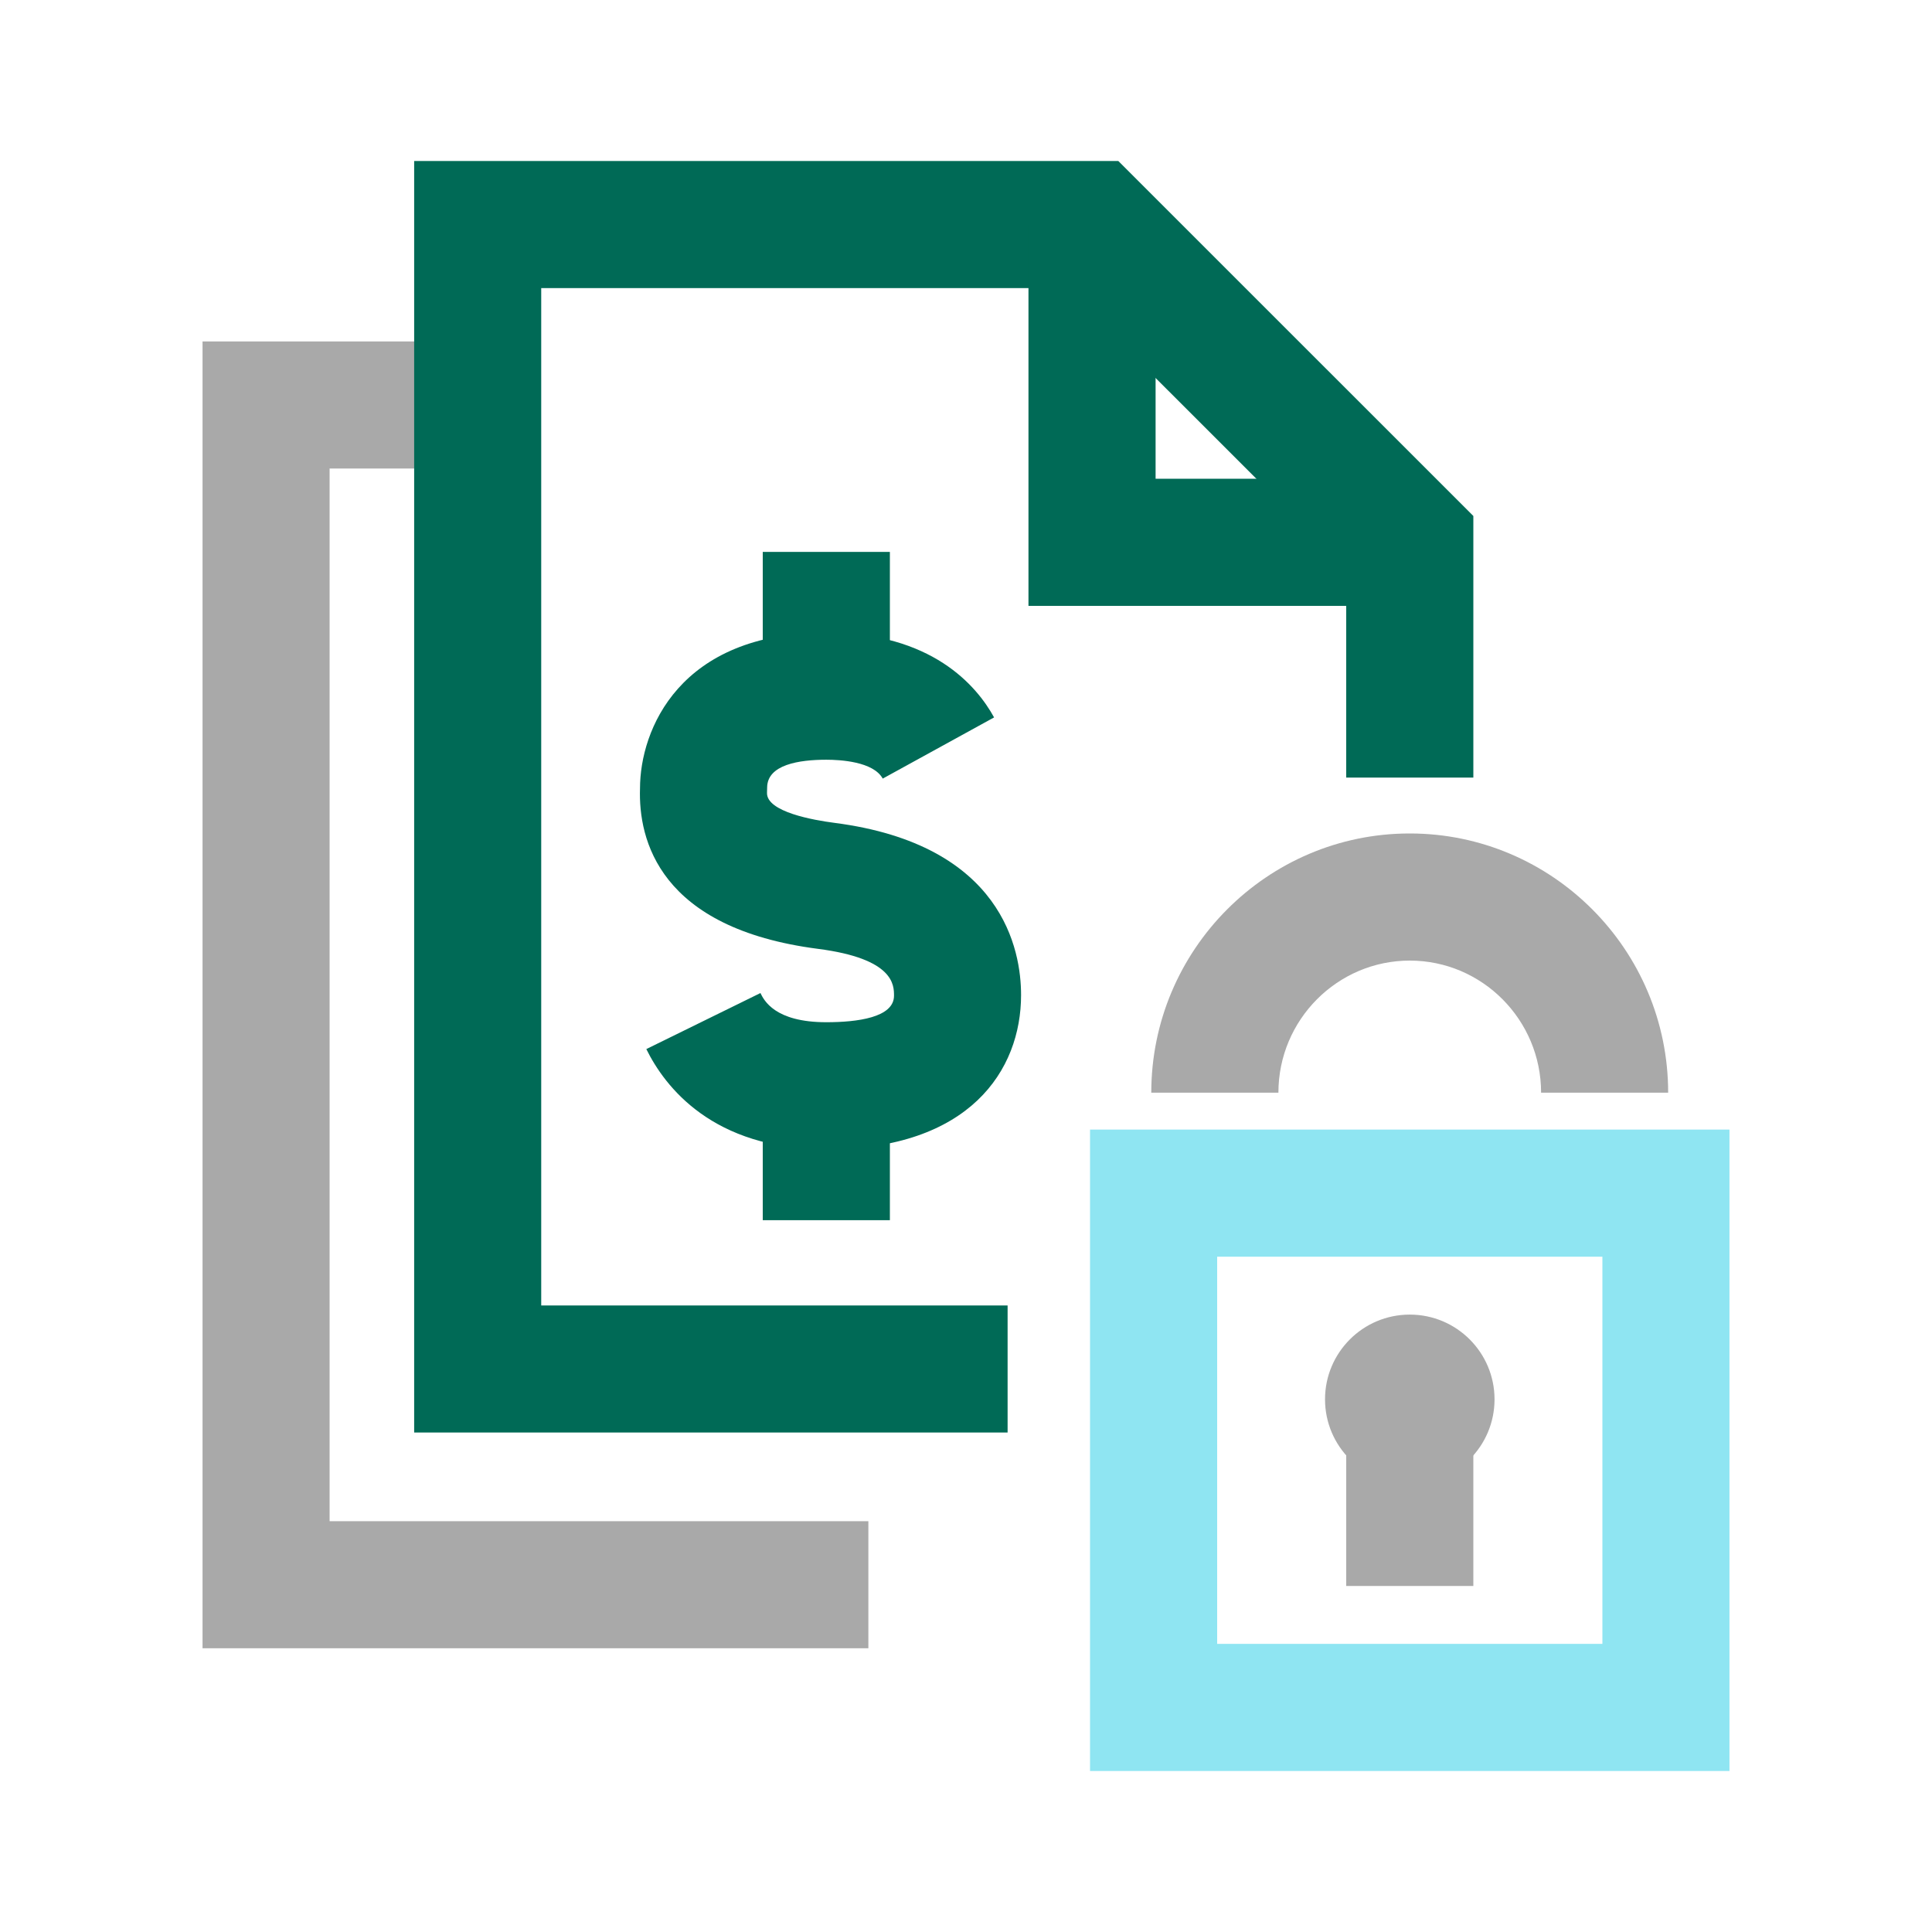
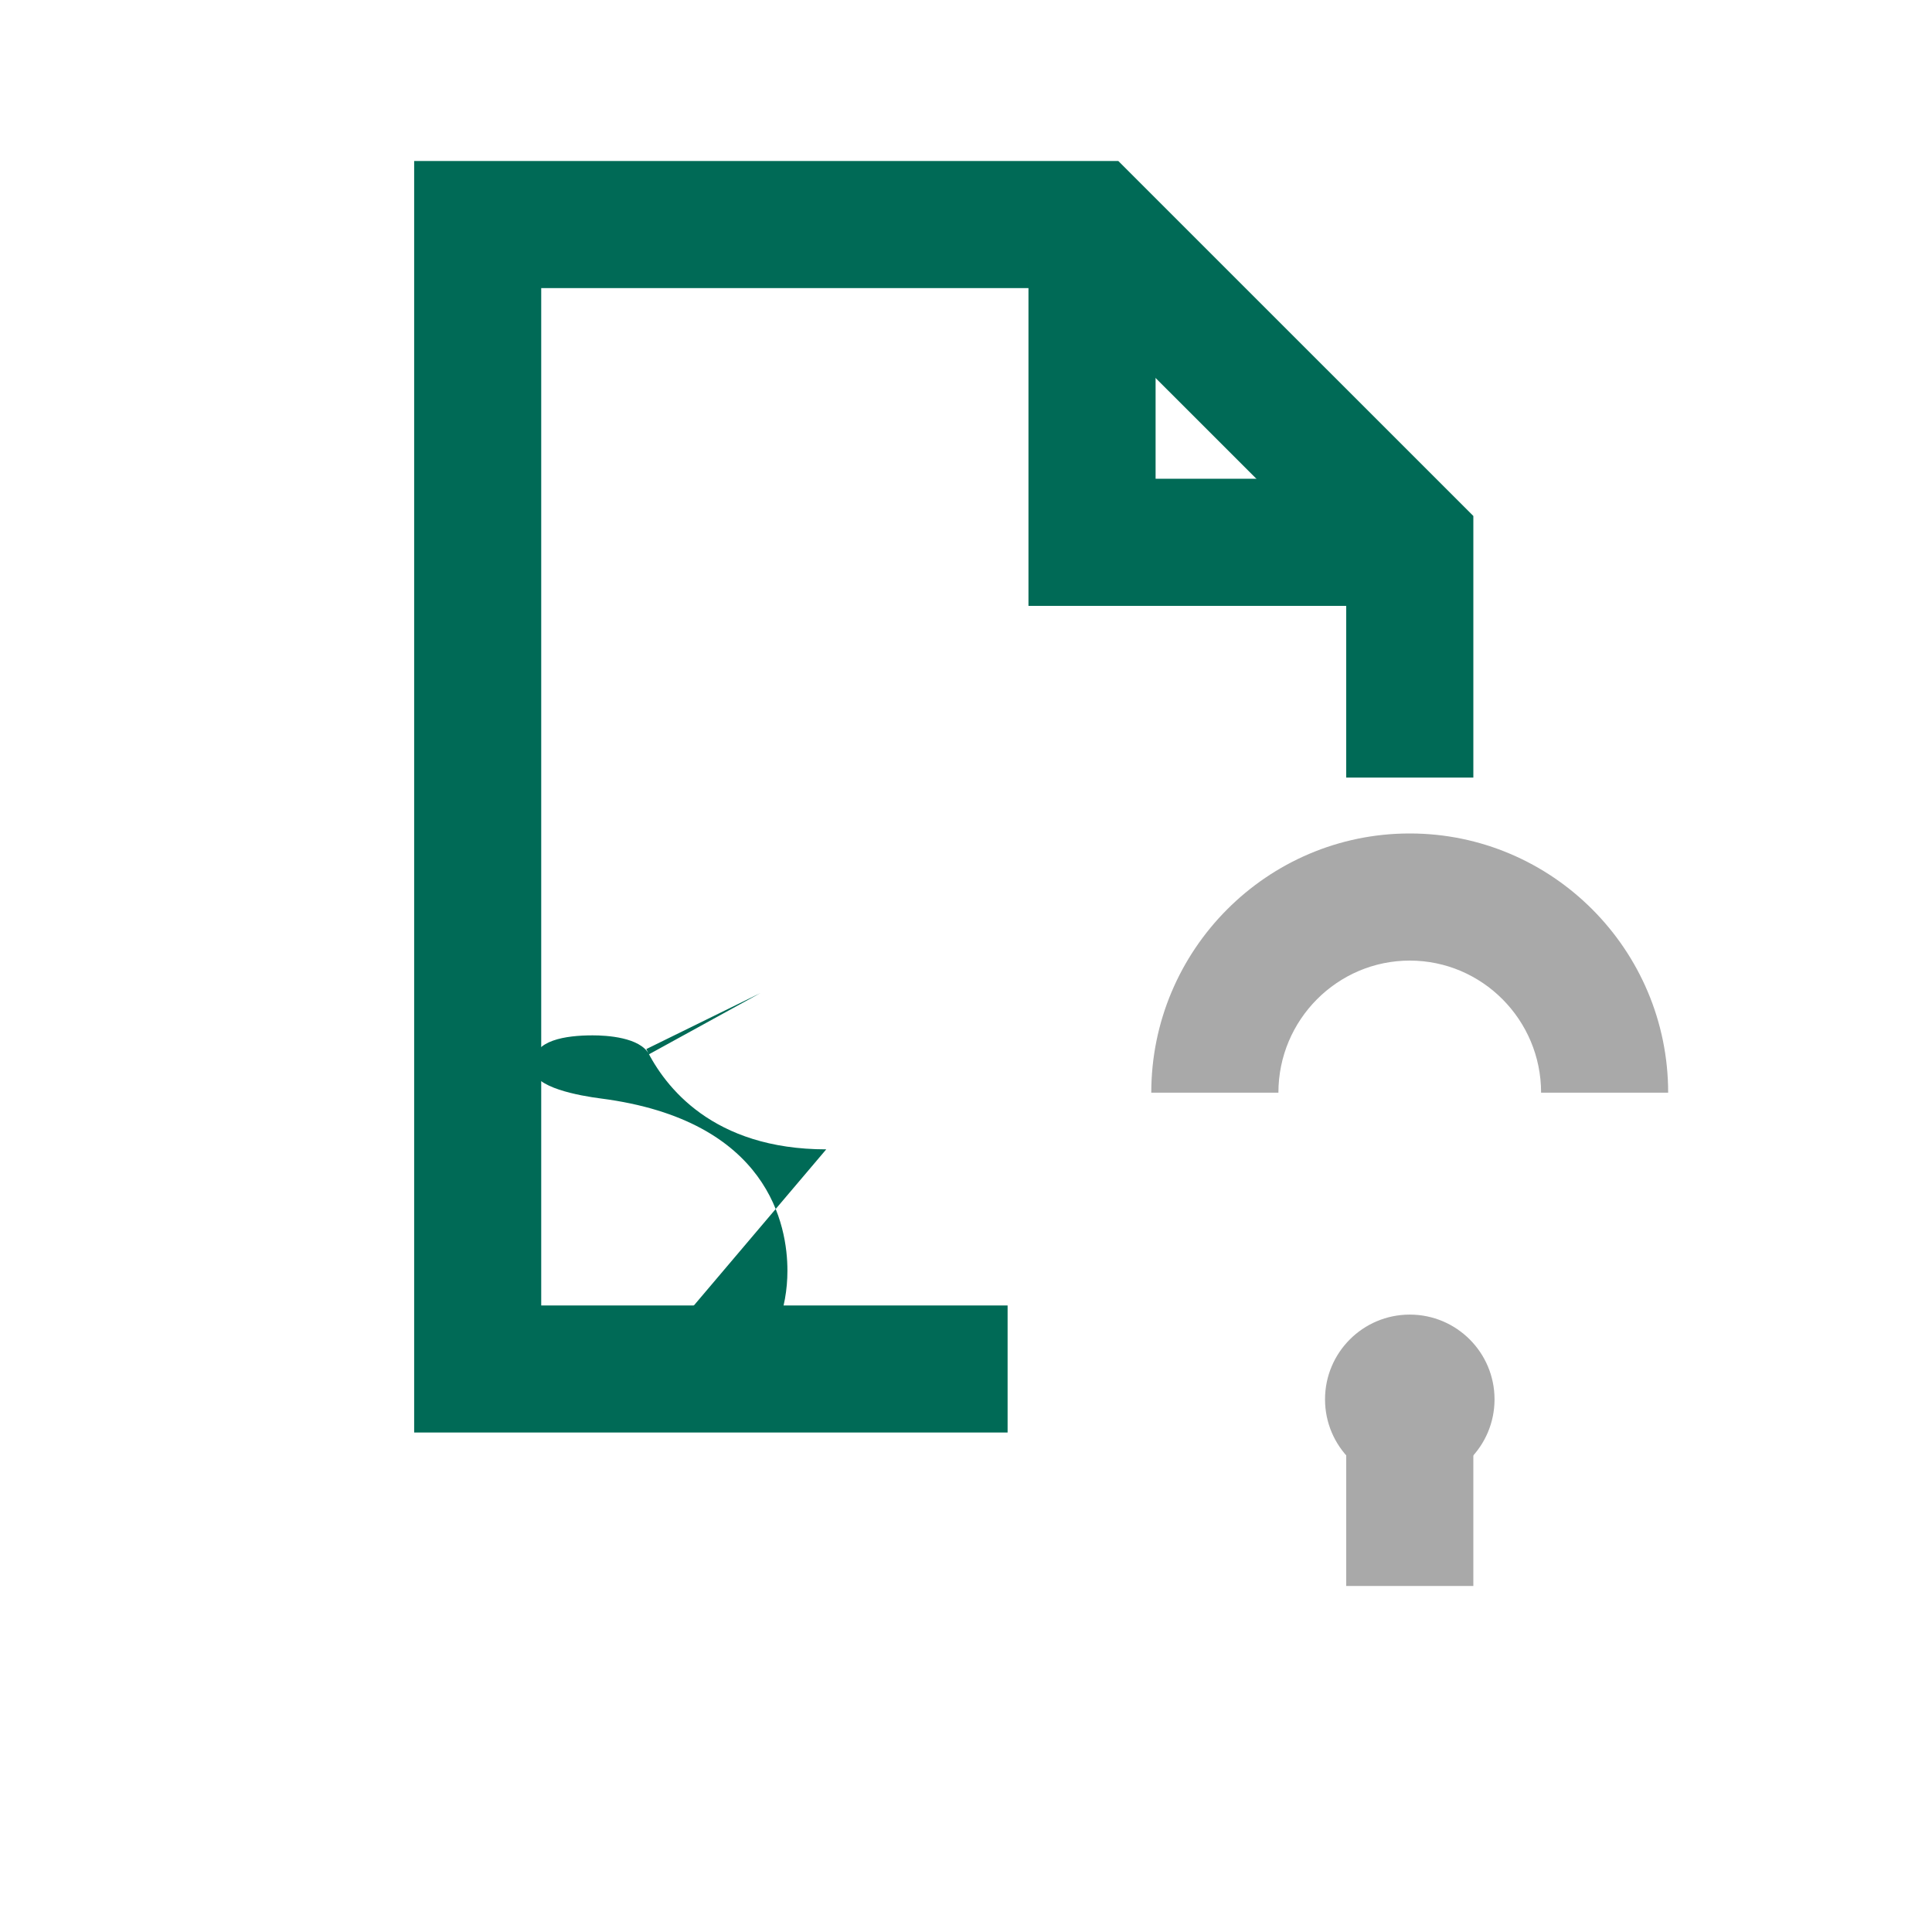
<svg xmlns="http://www.w3.org/2000/svg" id="Working_Space" data-name="Working Space" viewBox="0 0 300 300">
  <defs>
    <style>
      .cls-1 {
        fill: #006a56;
      }

      .cls-1, .cls-2, .cls-3 {
        stroke-width: 0px;
      }

      .cls-2 {
        fill: #8fe5f2;
      }

      .cls-3 {
        fill: #a9a9a9;
      }
    </style>
  </defs>
-   <path class="cls-2" d="M268.55,275h-99.29v-99.6h99.29v99.6ZM189,255.26h59.82v-60.12h-59.82v60.12Z" />
  <path class="cls-3" d="M259.04,169.67h-19.74c0-11.31-9.15-20.51-20.39-20.51s-20.4,9.2-20.4,20.51h-19.74c0-22.19,18-40.25,40.13-40.25s40.13,18.05,40.13,40.25Z" />
  <g>
    <rect class="cls-3" x="209.04" y="222.85" width="19.74" height="23.42" />
    <circle class="cls-3" cx="218.91" cy="217.29" r="13.16" />
  </g>
-   <polygon class="cls-3" points="134.84 255.94 31.45 255.94 31.45 53.02 73.99 53.02 73.99 72.75 51.18 72.75 51.18 236.21 134.84 236.21 134.84 255.94" />
  <polygon class="cls-1" points="156.46 222.44 64.31 222.44 64.31 25 173.65 25 228.78 80.12 228.78 120.74 209.04 120.74 209.04 88.29 165.48 44.74 84.04 44.74 84.04 202.71 156.46 202.71 156.46 222.44" />
  <g id="path1581">
    <polygon class="cls-1" points="218.91 94.08 159.7 94.08 159.7 34.87 179.44 34.87 179.44 74.34 218.91 74.34 218.91 94.08" />
  </g>
  <g>
-     <rect class="cls-1" x="118.44" y="168.6" width="19.74" height="20.87" />
-     <rect class="cls-1" x="118.44" y="85.7" width="19.74" height="22.42" />
-     <path class="cls-1" d="M128.3,178.47c-17.66,0-25.08-9.76-27.94-15.57l17.72-8.7c.55,1.12,2.22,4.53,10.22,4.53,4.8,0,10.52-.72,10.52-4.12,0-1.65,0-5.75-11.78-7.27-24.7-3.19-27.93-16.98-27.66-24.92,0-9.06,6.1-24.19,28.92-24.19,16.38,0,23.36,8.25,26.06,13.17l-17.29,9.5c-1.46-2.65-6.61-2.93-8.77-2.93-4.19,0-9.18.75-9.18,4.34l-.02.79c-.1,2.98,7.28,4.26,10.46,4.67,26.19,3.38,29,19.83,28.99,26.75,0,11.62-7.95,23.95-30.26,23.95Z" />
+     <path class="cls-1" d="M128.3,178.47c-17.66,0-25.08-9.76-27.94-15.57l17.72-8.7l-17.29,9.5c-1.46-2.65-6.61-2.93-8.77-2.93-4.19,0-9.18.75-9.18,4.34l-.02.79c-.1,2.98,7.28,4.26,10.46,4.67,26.19,3.38,29,19.83,28.99,26.75,0,11.62-7.95,23.95-30.26,23.95Z" />
  </g>
</svg>